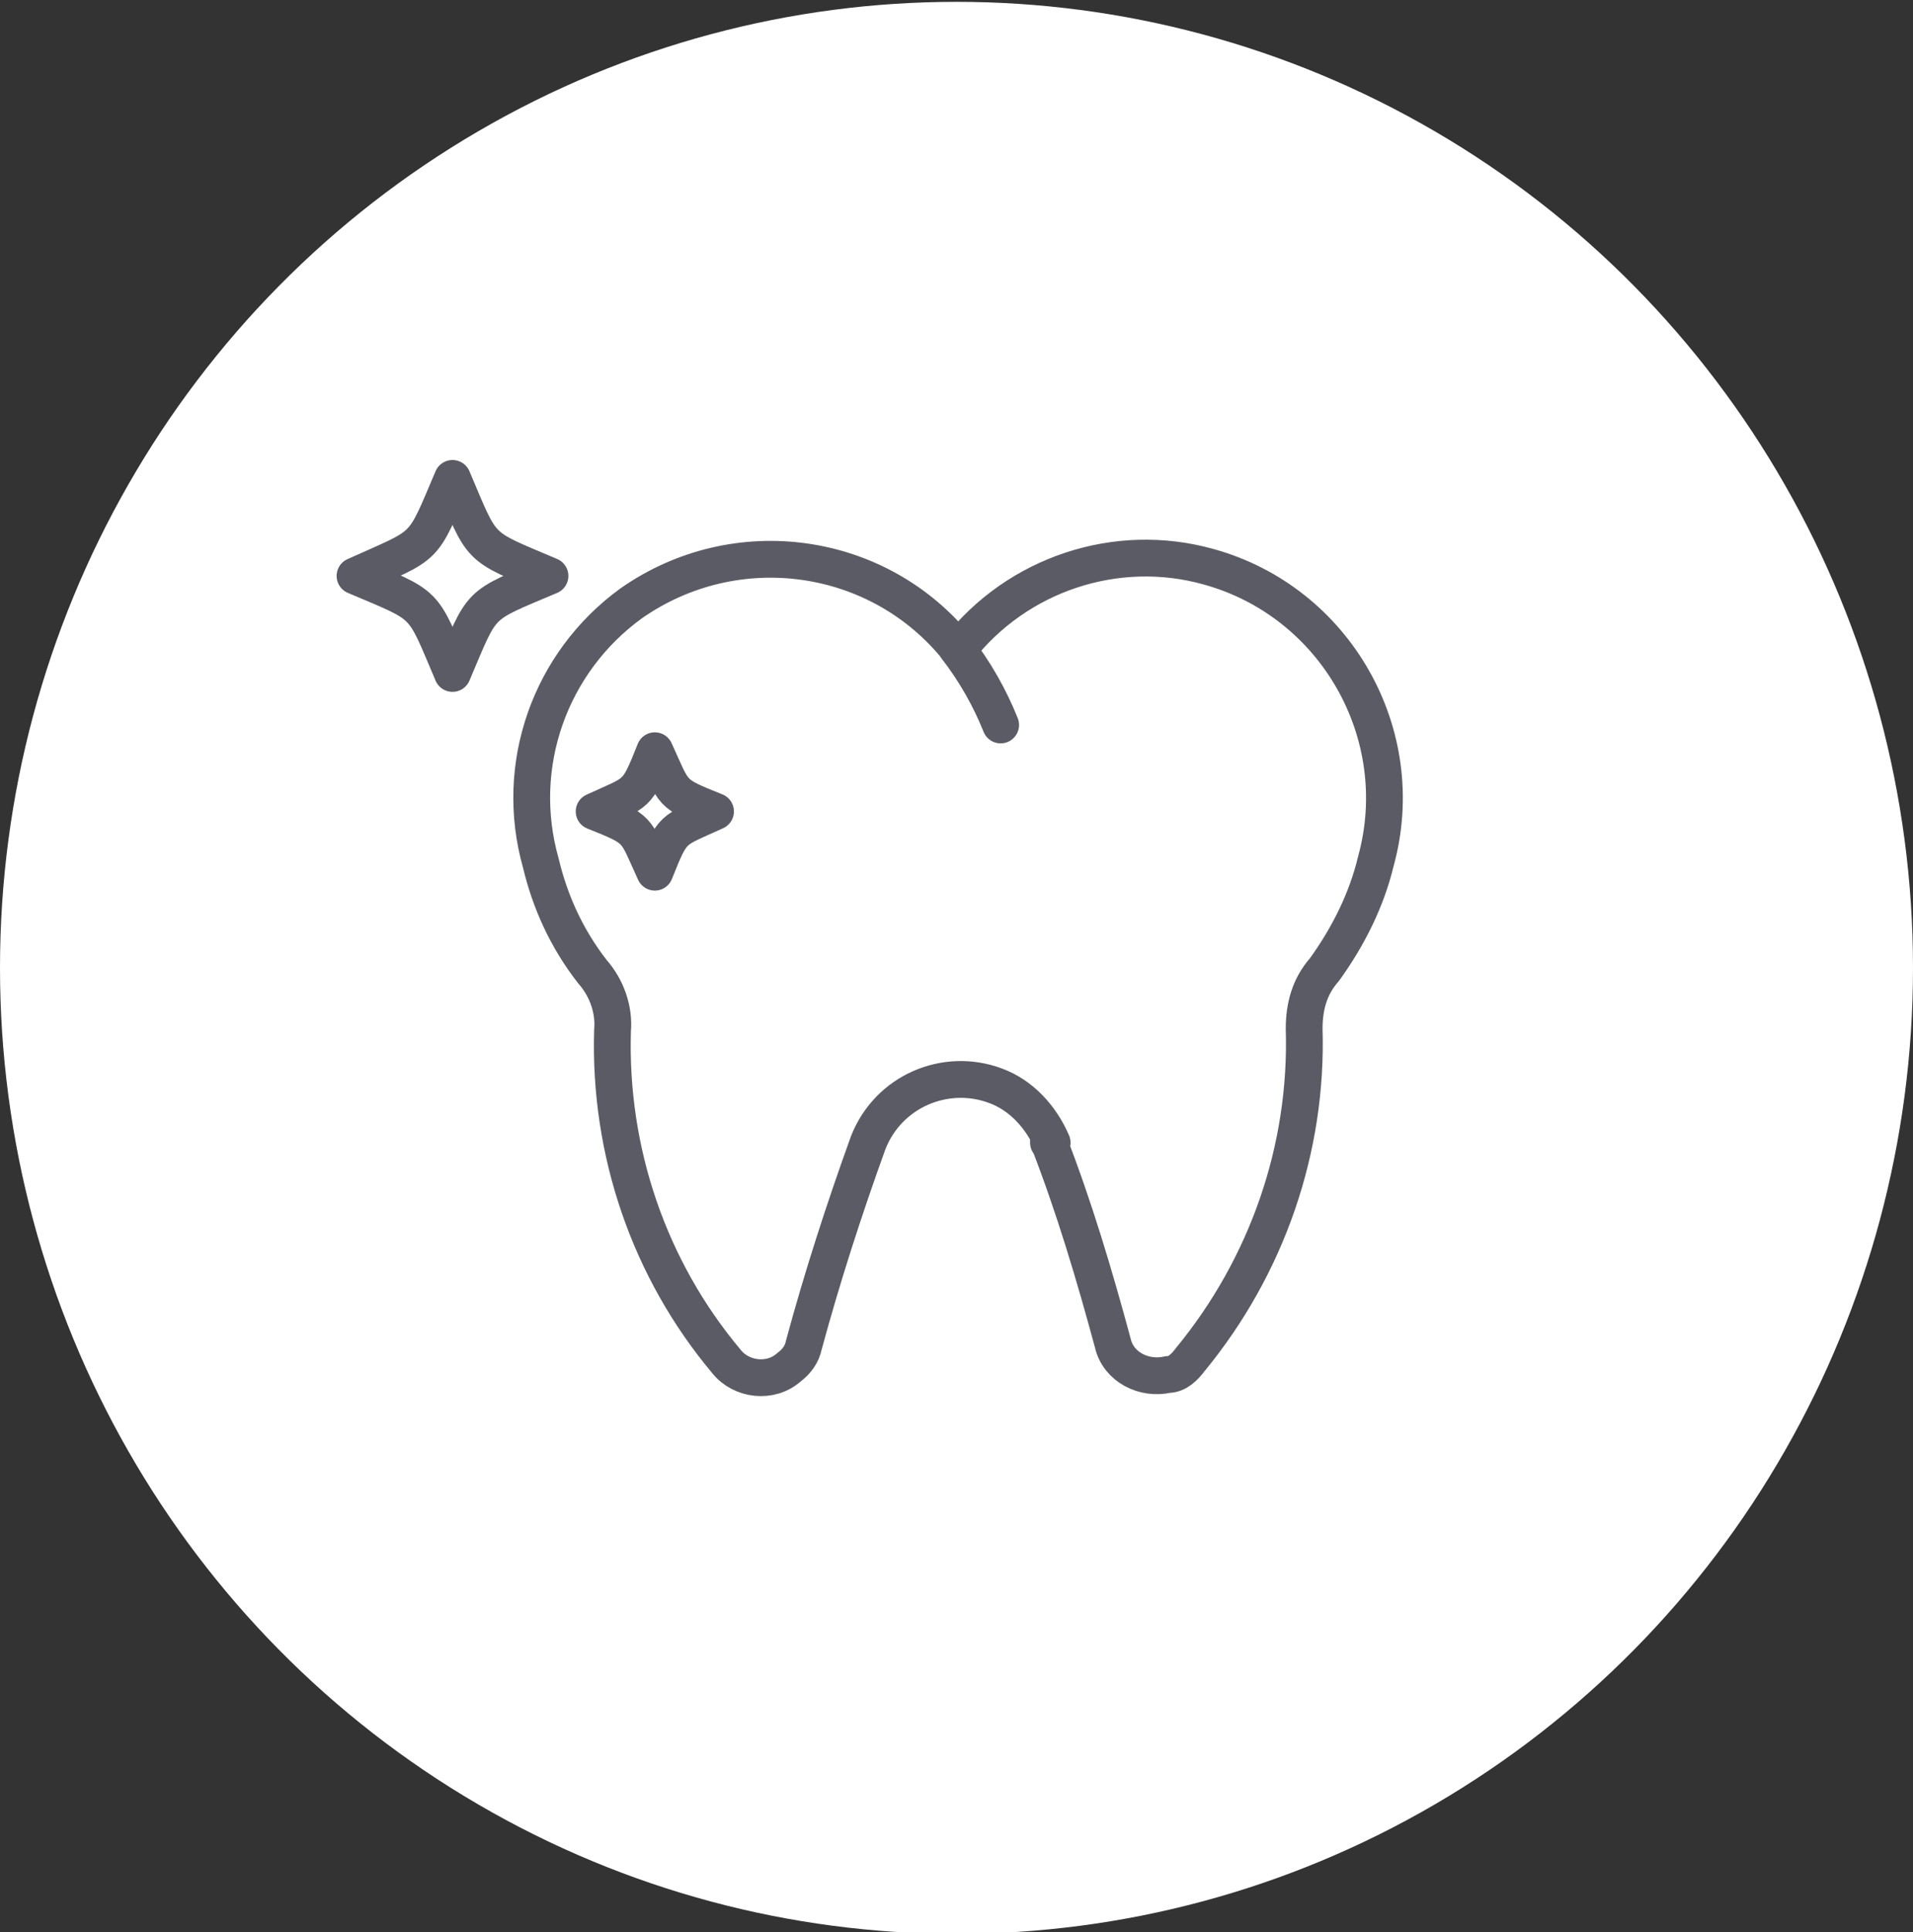
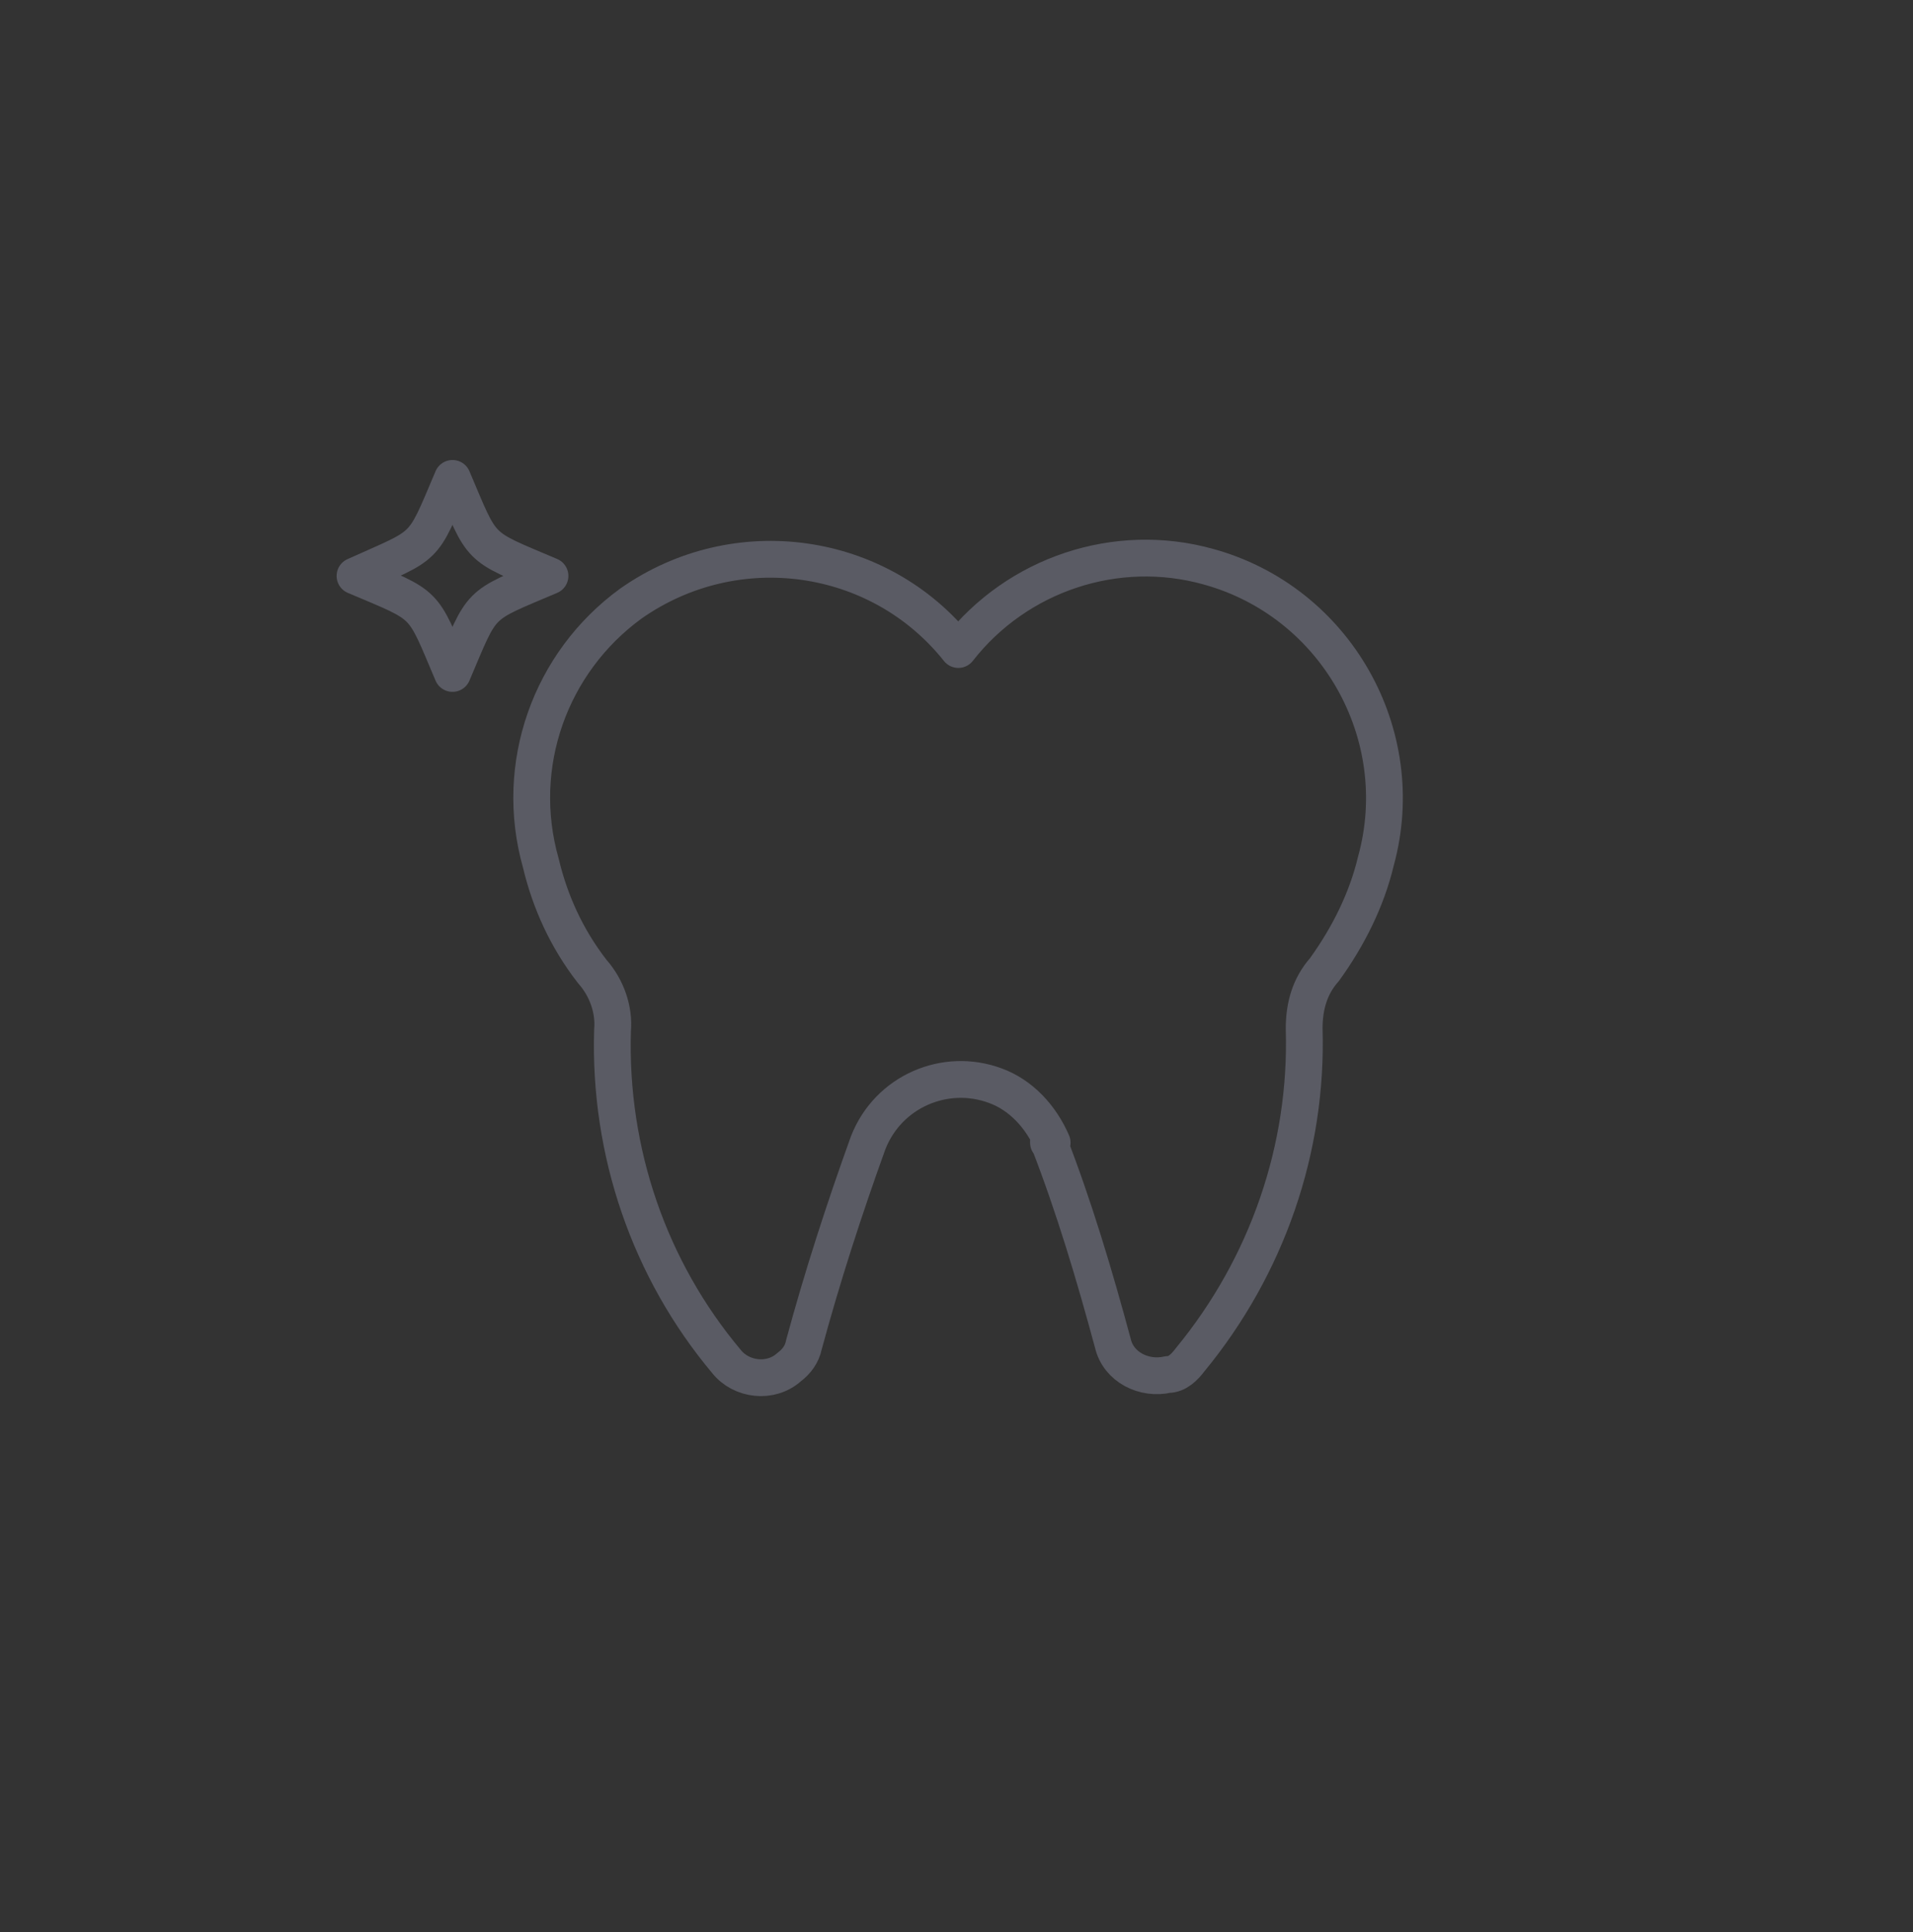
<svg xmlns="http://www.w3.org/2000/svg" version="1.1" viewBox="0 0 104 105">
  <rect x="0" y="0" width="104" height="105" fill="#333333" stroke="none" />
  <defs>
    <style>
      .cls-1, .cls-2 {
        fill: #fff;
      }

      .cls-2 {
        display: none;
      }

      .cls-3 {
        fill: none;
        stroke: #5a5b64;
        stroke-linecap: round;
        stroke-linejoin: round;
        stroke-width: 2px;
      }
    </style>
  </defs>
  <g>
    <g id="Ebene_1">
      <g id="Ebene_1-2" data-name="Ebene_1">
-         <ellipse id="Ellipse_35" class="cls-1" cx="52" cy="52.6" rx="52" ry="52.5" />
        <g id="Gruppe_405">
          <ellipse id="Ellipse_14" class="cls-2" cx="52" cy="52.5" rx="52" ry="52.5" />
          <g id="Gruppe_376">
            <path id="Pfad_1113" class="cls-3" d="M57,62c1.4,3.6,2.5,7.3,3.5,11,.3,1.3,1.7,2,3,1.7.5,0,.9-.4,1.2-.8,4.2-5.1,6.4-11.5,6.2-18,0-1.2.3-2.3,1.1-3.2,1.3-1.8,2.3-3.8,2.8-5.9,1.9-6.9-2.2-14.1-9.1-16-5-1.4-10.4.4-13.6,4.5-4.3-5.4-12.1-6.5-17.8-2.5-4.4,3.2-6.4,8.8-4.9,14.1.5,2.1,1.4,4.1,2.8,5.9.8.9,1.2,2.1,1.1,3.2-.2,6.6,2,13,6.2,18,.8,1,2.4,1.2,3.4.3.4-.3.7-.7.8-1.2,1-3.7,2.2-7.4,3.5-11,1.1-2.8,4.2-4.1,6.9-3.1,1.4.5,2.5,1.7,3.1,3.1h-.2Z" />
-             <path id="Pfad_1114" class="cls-3" d="M52,35.2c1,1.3,1.8,2.7,2.4,4.2" />
          </g>
        </g>
        <path class="cls-3" d="M24.6,36.6c-1.7-4-1.3-3.6-5.3-5.3,4-1.8,3.6-1.3,5.3-5.3,1.7,4,1.3,3.6,5.3,5.3-4,1.7-3.6,1.3-5.3,5.3Z" />
-         <path class="cls-3" d="M35.6,47.4c-1.1-2.4-.8-2.3-3.3-3.3,2.4-1.1,2.3-.8,3.3-3.3,1.1,2.4.8,2.3,3.3,3.3-2.4,1.1-2.3.8-3.3,3.3Z" />
+         <path class="cls-3" d="M35.6,47.4Z" />
      </g>
    </g>
  </g>
</svg>